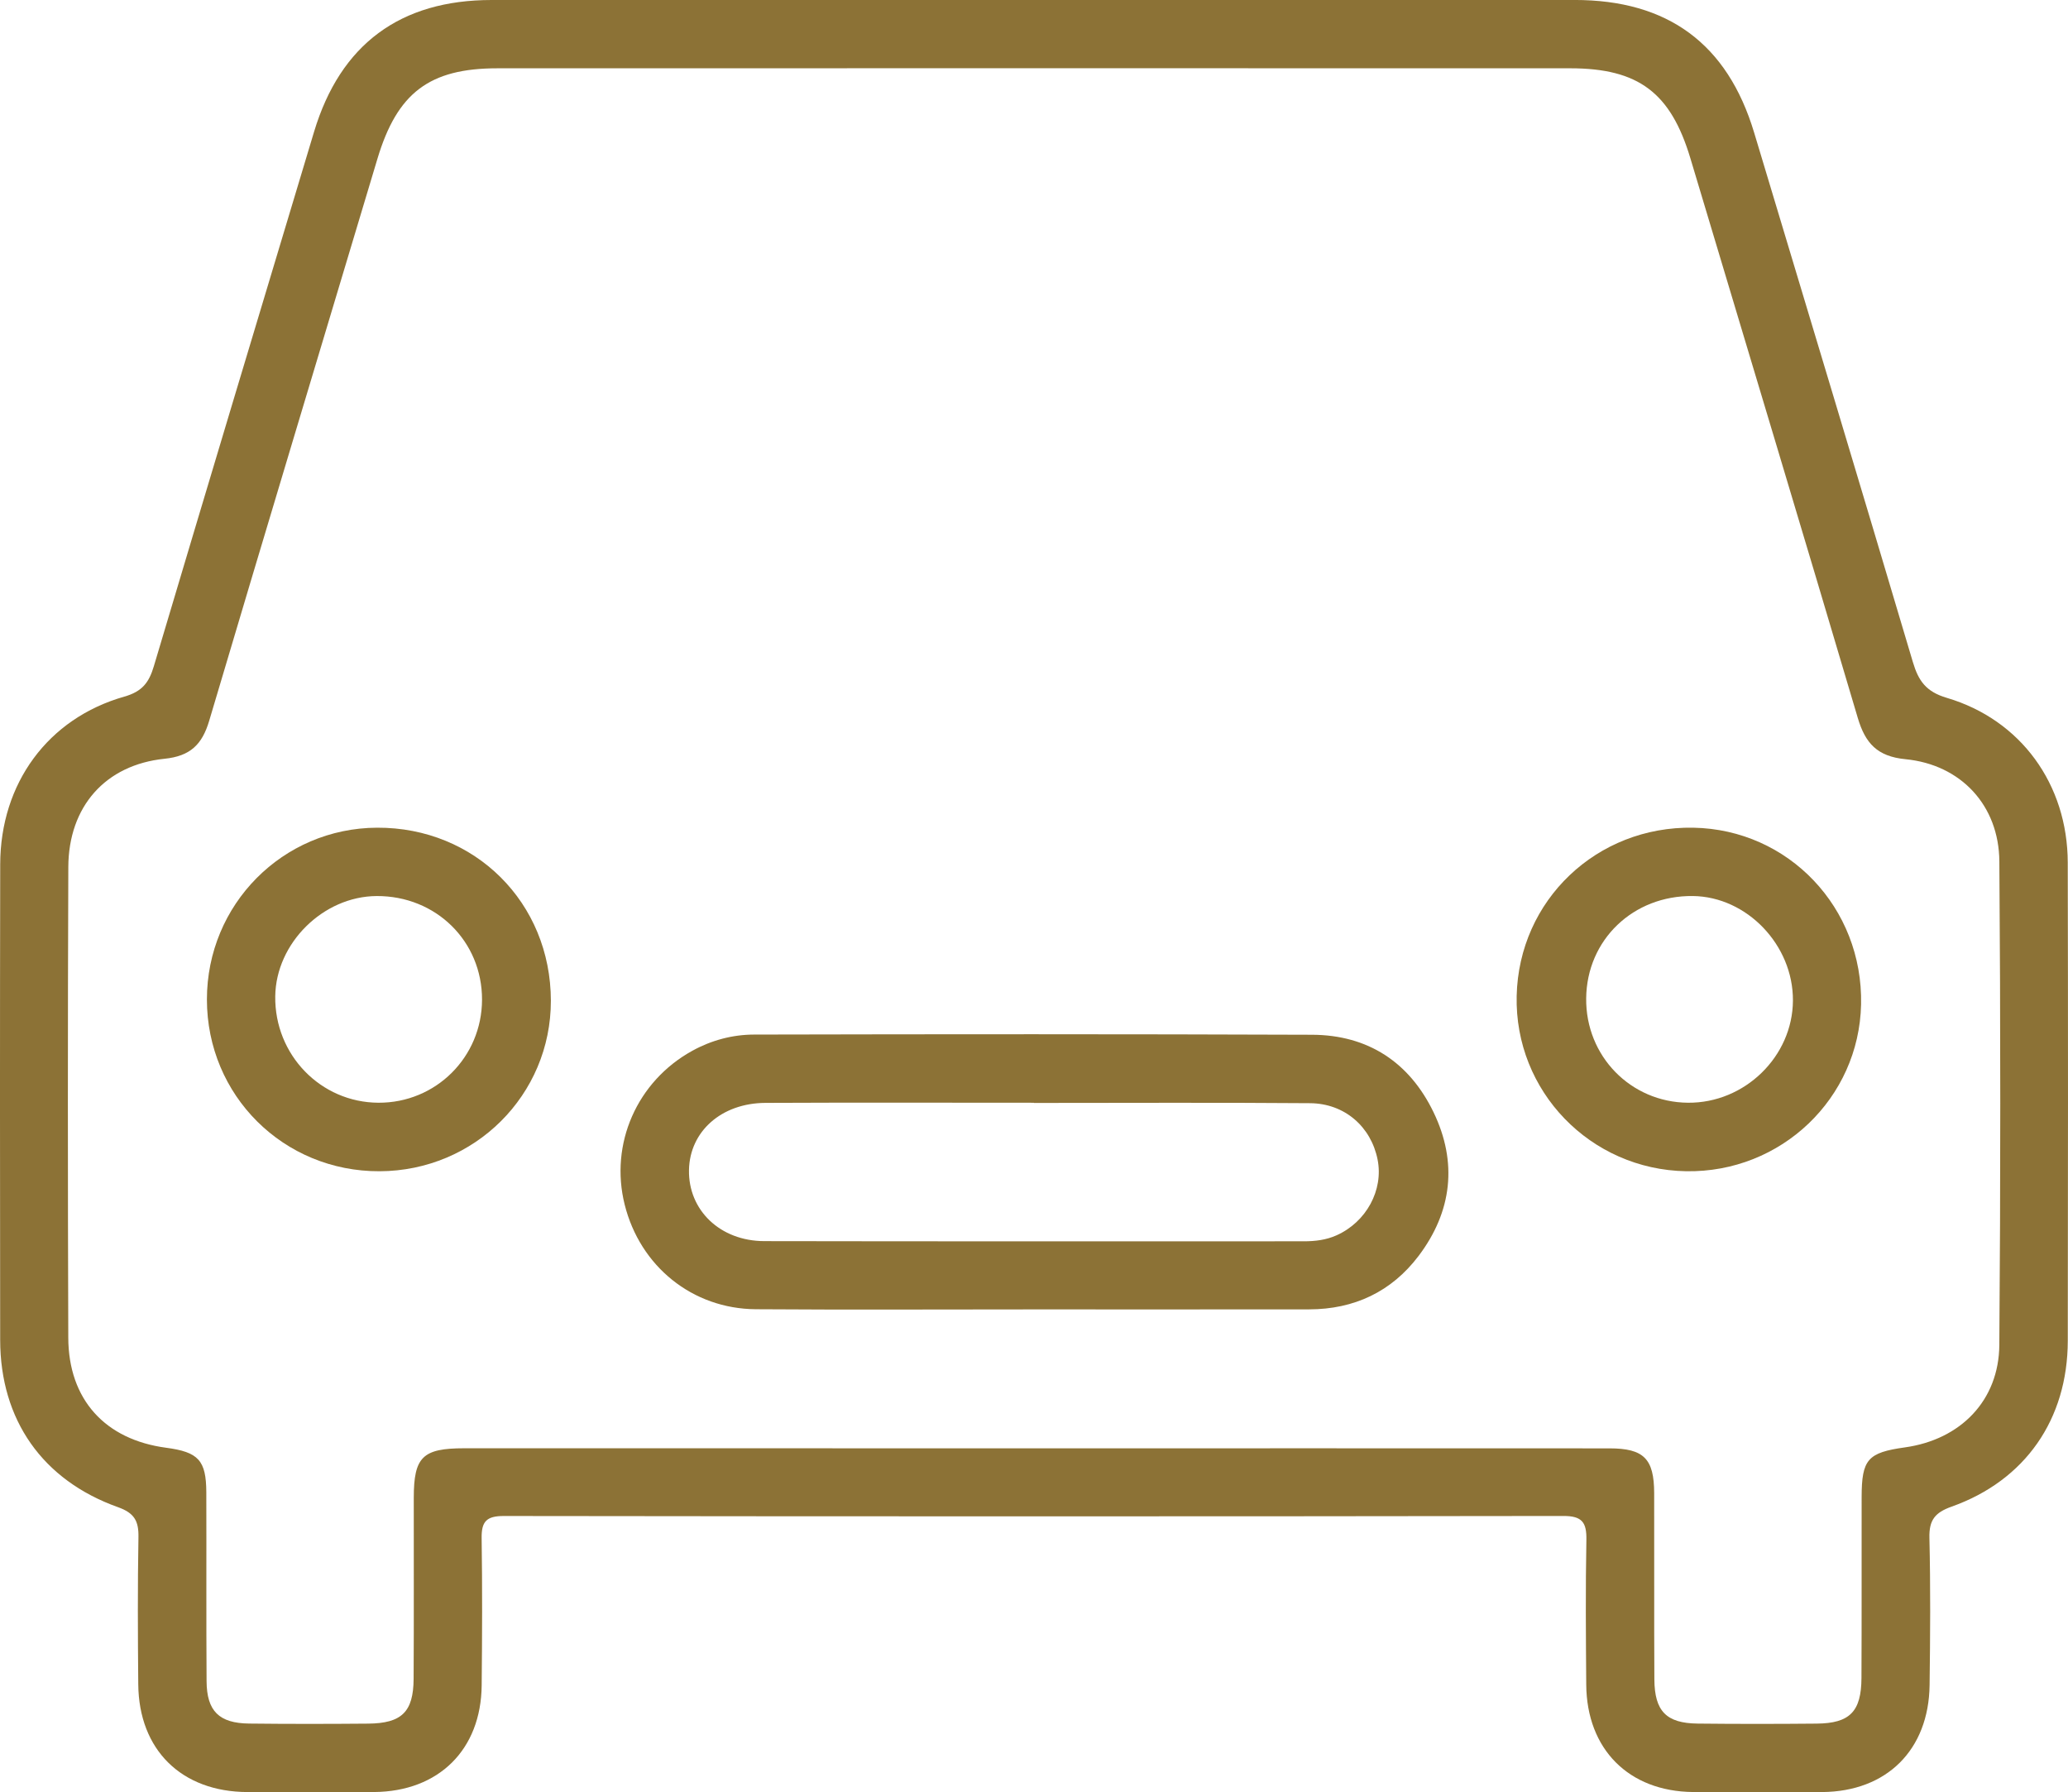
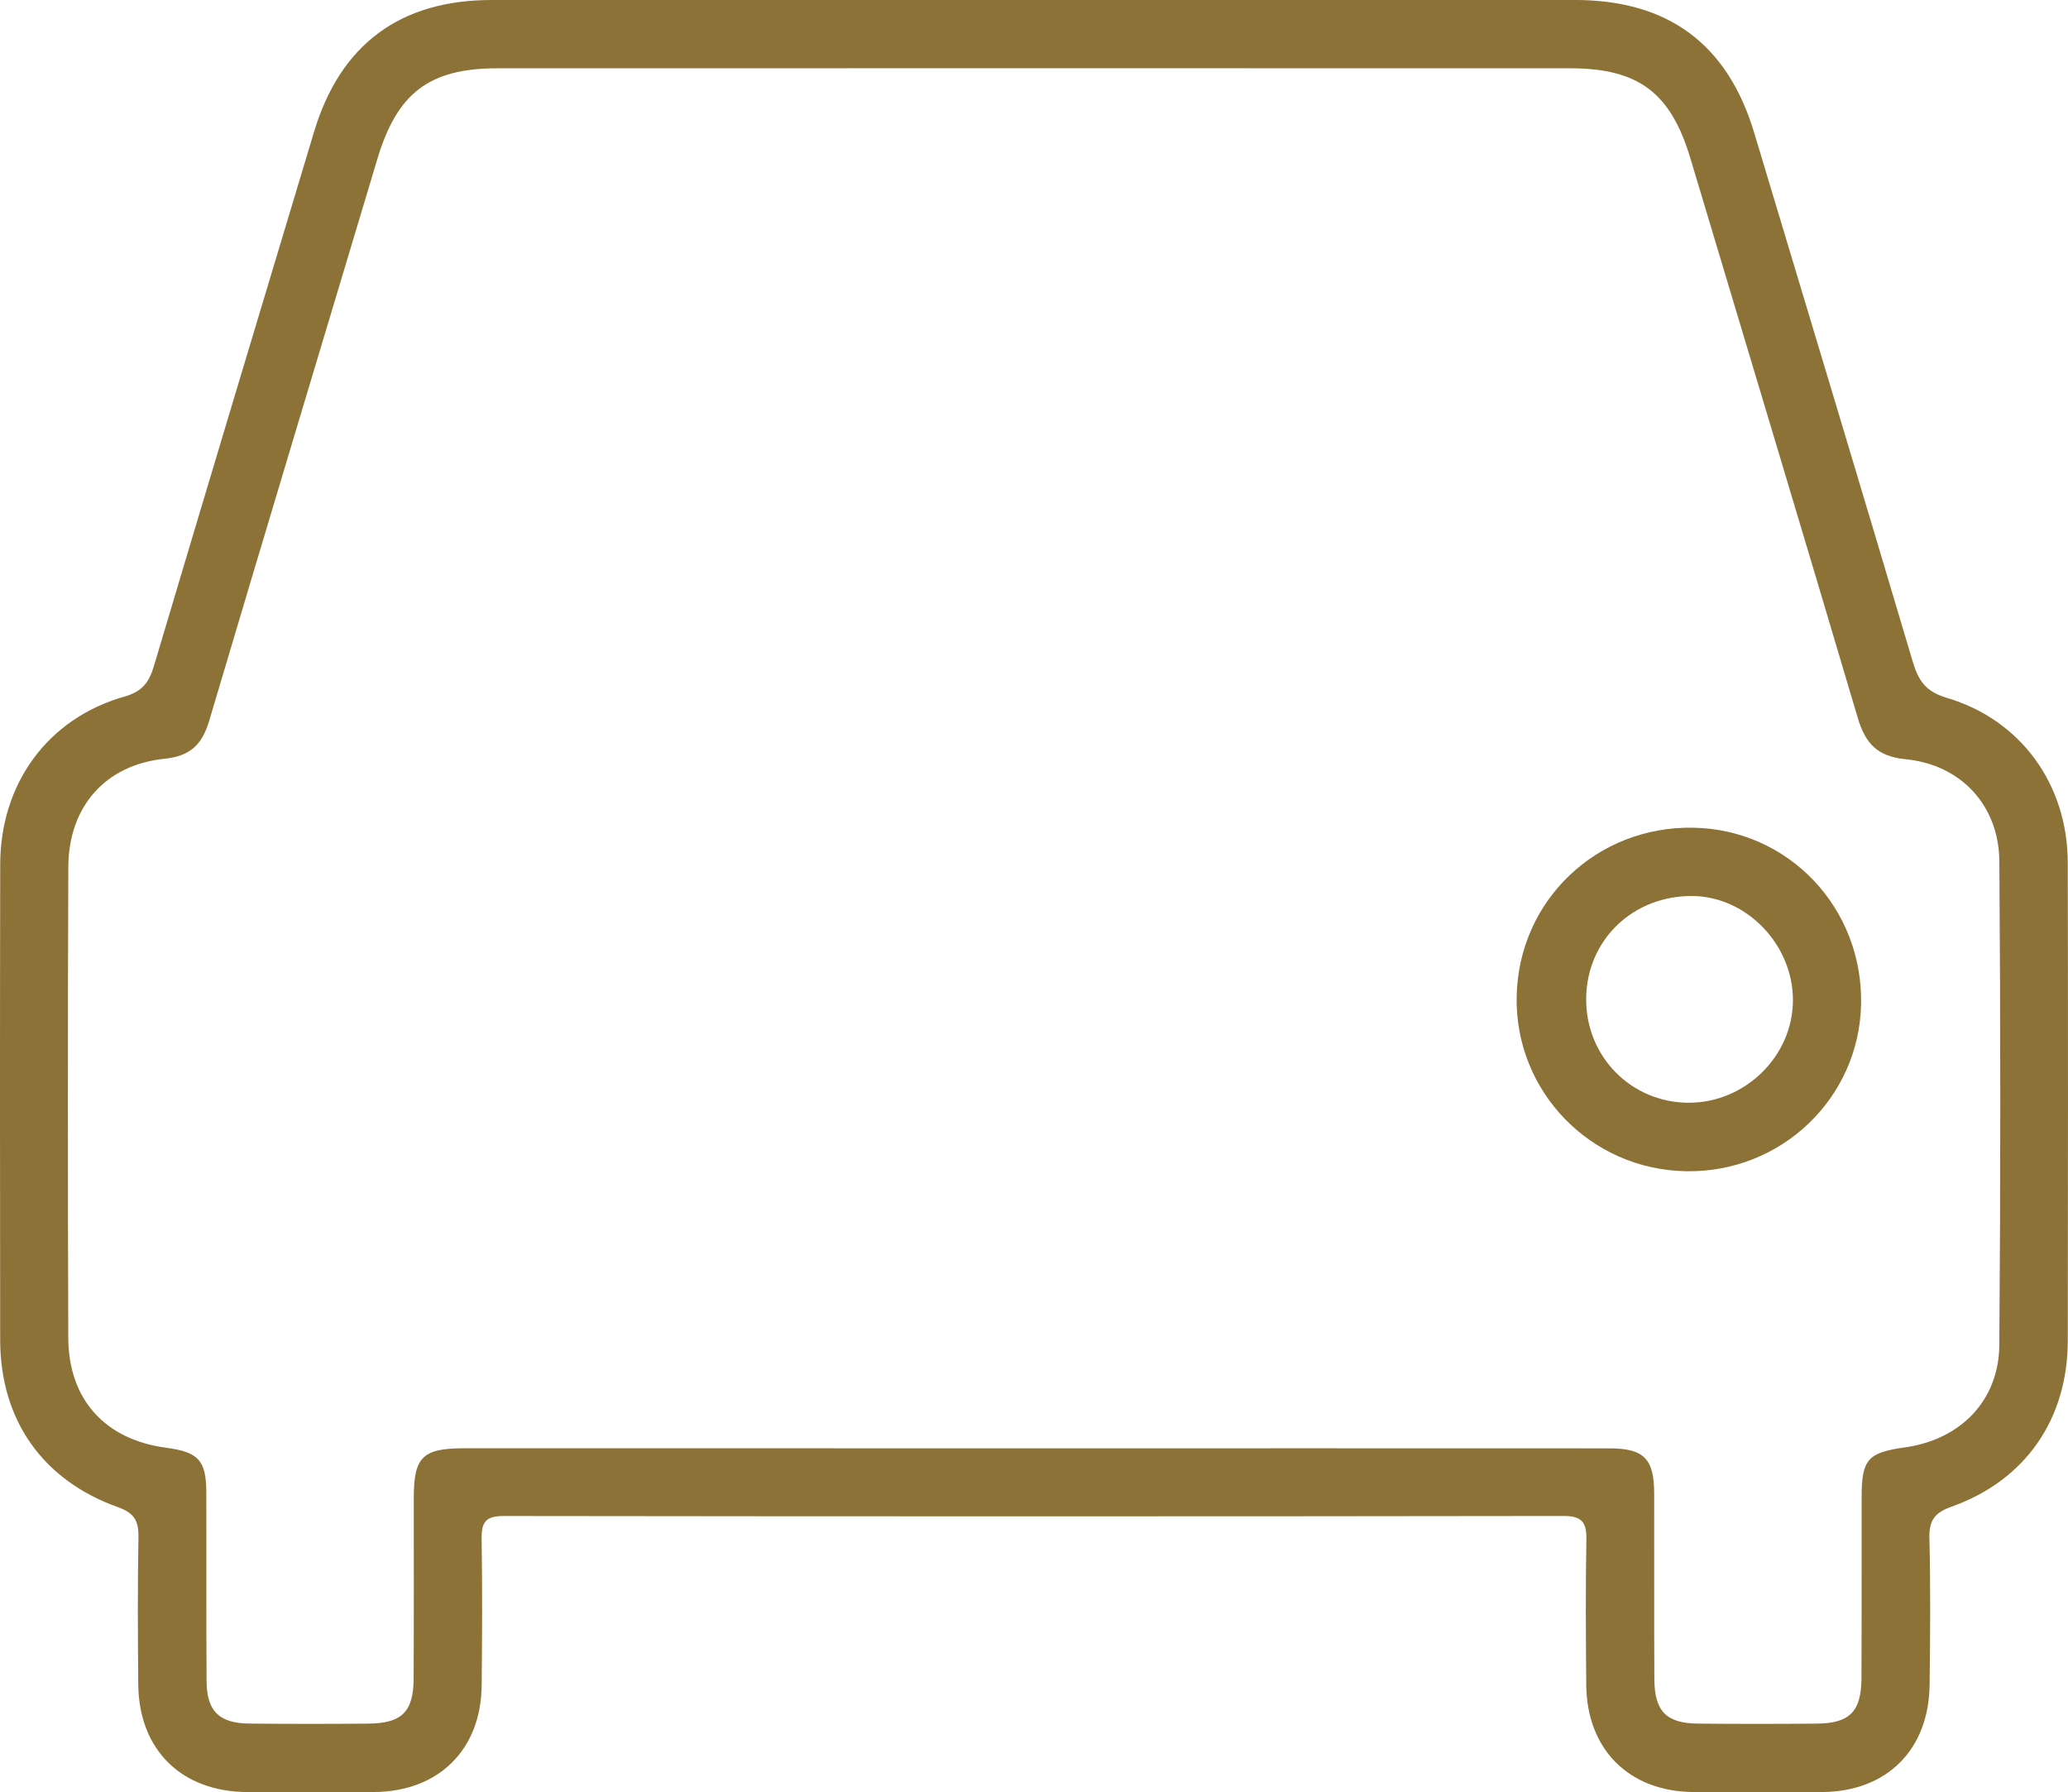
<svg xmlns="http://www.w3.org/2000/svg" version="1.0" id="Calque_1" x="0px" y="0px" viewBox="0 0 400 346.622" style="enable-background:new 0 0 400 346.622;" xml:space="preserve">
  <style type="text/css">
	.st0{fill:#8C7236;}
</style>
  <g>
    <path class="st0" d="M199.796,280.094c37.172,0,74.346-0.012,111.518,0.009c6.644,0.005,8.622,2.005,8.642,8.654   c0.035,12.002-0.03,24.004,0.037,36.005c0.035,6.184,2.323,8.505,8.394,8.568c7.667,0.084,15.336,0.077,23.005,0.005   c6.398-0.056,8.626-2.323,8.659-8.81c0.056-11.667,0.014-23.335,0.033-35.004c0.012-7.288,1.176-8.603,8.382-9.609   c10.733-1.501,18.165-9.03,18.251-19.813c0.246-31.169,0.239-62.342,0.005-93.513c-0.079-10.817-7.423-18.718-18.161-19.761   c-5.46-0.532-7.771-3.083-9.226-7.997c-10.692-36.096-21.569-72.139-32.372-108.205c-3.798-12.68-10.018-17.413-23.249-17.415   c-69.179-0.016-138.356-0.016-207.535,0.002c-13.15,0.002-19.362,4.774-23.179,17.51c-10.854,36.224-21.78,72.427-32.539,108.679   c-1.364,4.591-3.657,6.833-8.633,7.341c-11.461,1.176-18.567,9.251-18.614,20.946c-0.116,30.337-0.107,60.676-0.007,91.015   c0.039,11.958,7.118,19.713,18.92,21.281c6.266,0.834,7.755,2.432,7.778,8.64c0.039,12.169-0.028,24.338,0.051,36.507   c0.037,5.787,2.416,8.131,8.243,8.196c7.669,0.088,15.338,0.077,23.005,0.012c6.498-0.056,8.761-2.261,8.798-8.673   c0.07-11.667,0.016-23.337,0.03-35.007c0.009-7.897,1.708-9.569,9.746-9.572C126.451,280.082,163.124,280.087,199.796,280.094    M200.077,0c34.828,0,69.655,0.014,104.485-0.005c18.024-0.009,29.556,8.457,34.728,25.644   c10.271,34.121,20.556,68.24,30.704,102.399c1.08,3.631,2.542,5.731,6.554,6.919c14.358,4.242,23.369,16.757,23.404,31.849   c0.07,30.829,0.056,61.659,0.007,92.488c-0.026,15.187-8.22,27.017-22.468,32.079c-3.234,1.15-4.377,2.607-4.296,6.026   c0.225,9.495,0.158,18.997,0.035,28.495c-0.165,12.525-8.289,20.577-20.76,20.677c-8.331,0.065-16.662,0.072-24.996-0.005   c-12.439-0.116-20.563-8.289-20.656-20.77c-0.07-9.332-0.149-18.667,0.028-27.995c0.063-3.369-0.82-4.628-4.437-4.621   c-68.324,0.098-136.648,0.095-204.972,0.005c-3.336-0.005-4.321,1.069-4.275,4.272c0.139,9.497,0.102,18.997,0.007,28.494   c-0.125,12.434-8.308,20.519-20.812,20.616c-8.164,0.063-16.33,0.033-24.496,0.005c-12.75-0.046-21.004-8.15-21.116-20.837   c-0.086-9.497-0.132-18.999,0.037-28.494c0.056-3.113-0.82-4.644-3.947-5.759c-14.636-5.22-22.779-16.906-22.8-32.339   c-0.042-30.662-0.053-61.326,0.007-91.989c0.03-15.628,9.205-28.225,24.013-32.435c3.492-0.992,4.774-2.76,5.704-5.875   C40.027,94.374,50.384,59.93,60.746,25.488C65.838,8.568,77.417,0.002,95.092,0C130.087-0.002,165.082,0,200.077,0" />
-     <path class="st0" d="M199.984,213.301v-0.037c-17.31,0-34.619-0.056-51.927,0.026c-8.529,0.039-14.646,5.529-14.79,12.966   c-0.153,7.764,6.001,13.751,14.569,13.768c34.783,0.067,69.567,0.026,104.35,0.033c2.186,0,4.31-0.251,6.329-1.155   c5.759-2.567,9.119-8.752,7.945-14.65c-1.257-6.331-6.349-10.85-13.057-10.903C235.599,213.208,217.792,213.301,199.984,213.301    M199.687,253.23c-17.831,0-35.664,0.091-53.495-0.033c-12.267-0.086-22.373-8.289-25.363-20.226   c-2.946-11.758,2.381-23.857,13.064-29.747c3.733-2.061,7.804-3.136,11.969-3.146c35.973-0.079,71.946-0.098,107.917,0.037   c10.836,0.039,18.848,5.334,23.509,14.996c4.667,9.679,3.589,19.202-2.902,27.781c-5.246,6.933-12.473,10.324-21.204,10.331   C235.351,253.242,217.52,253.233,199.687,253.23" />
    <path class="st0" d="M306.804,193.069c-0.118,11.161,8.587,20.091,19.682,20.191c10.977,0.1,20.256-8.933,20.31-19.766   c0.053-10.729-8.9-20.08-19.346-20.208C315.895,173.147,306.922,181.743,306.804,193.069 M326.131,226.509   c-18.53-0.314-33.192-15.482-32.772-33.908c0.421-18.509,15.494-32.862,34.161-32.53c18.433,0.33,32.841,15.494,32.456,34.159   C359.597,212.419,344.501,226.821,326.131,226.509" />
-     <path class="st0" d="M93.236,193.336c0.023-11.316-8.919-20.108-20.391-20.047c-10.329,0.058-19.48,9.107-19.606,19.394   c-0.142,11.321,8.793,20.53,19.966,20.577C84.298,213.307,93.21,204.442,93.236,193.336 M73.428,226.512   c-18.593,0.072-33.406-14.662-33.406-33.227c0-18.354,14.65-33.136,32.913-33.215c18.944-0.081,33.596,14.506,33.617,33.466   C106.573,211.75,91.816,226.44,73.428,226.512" />
  </g>
</svg>